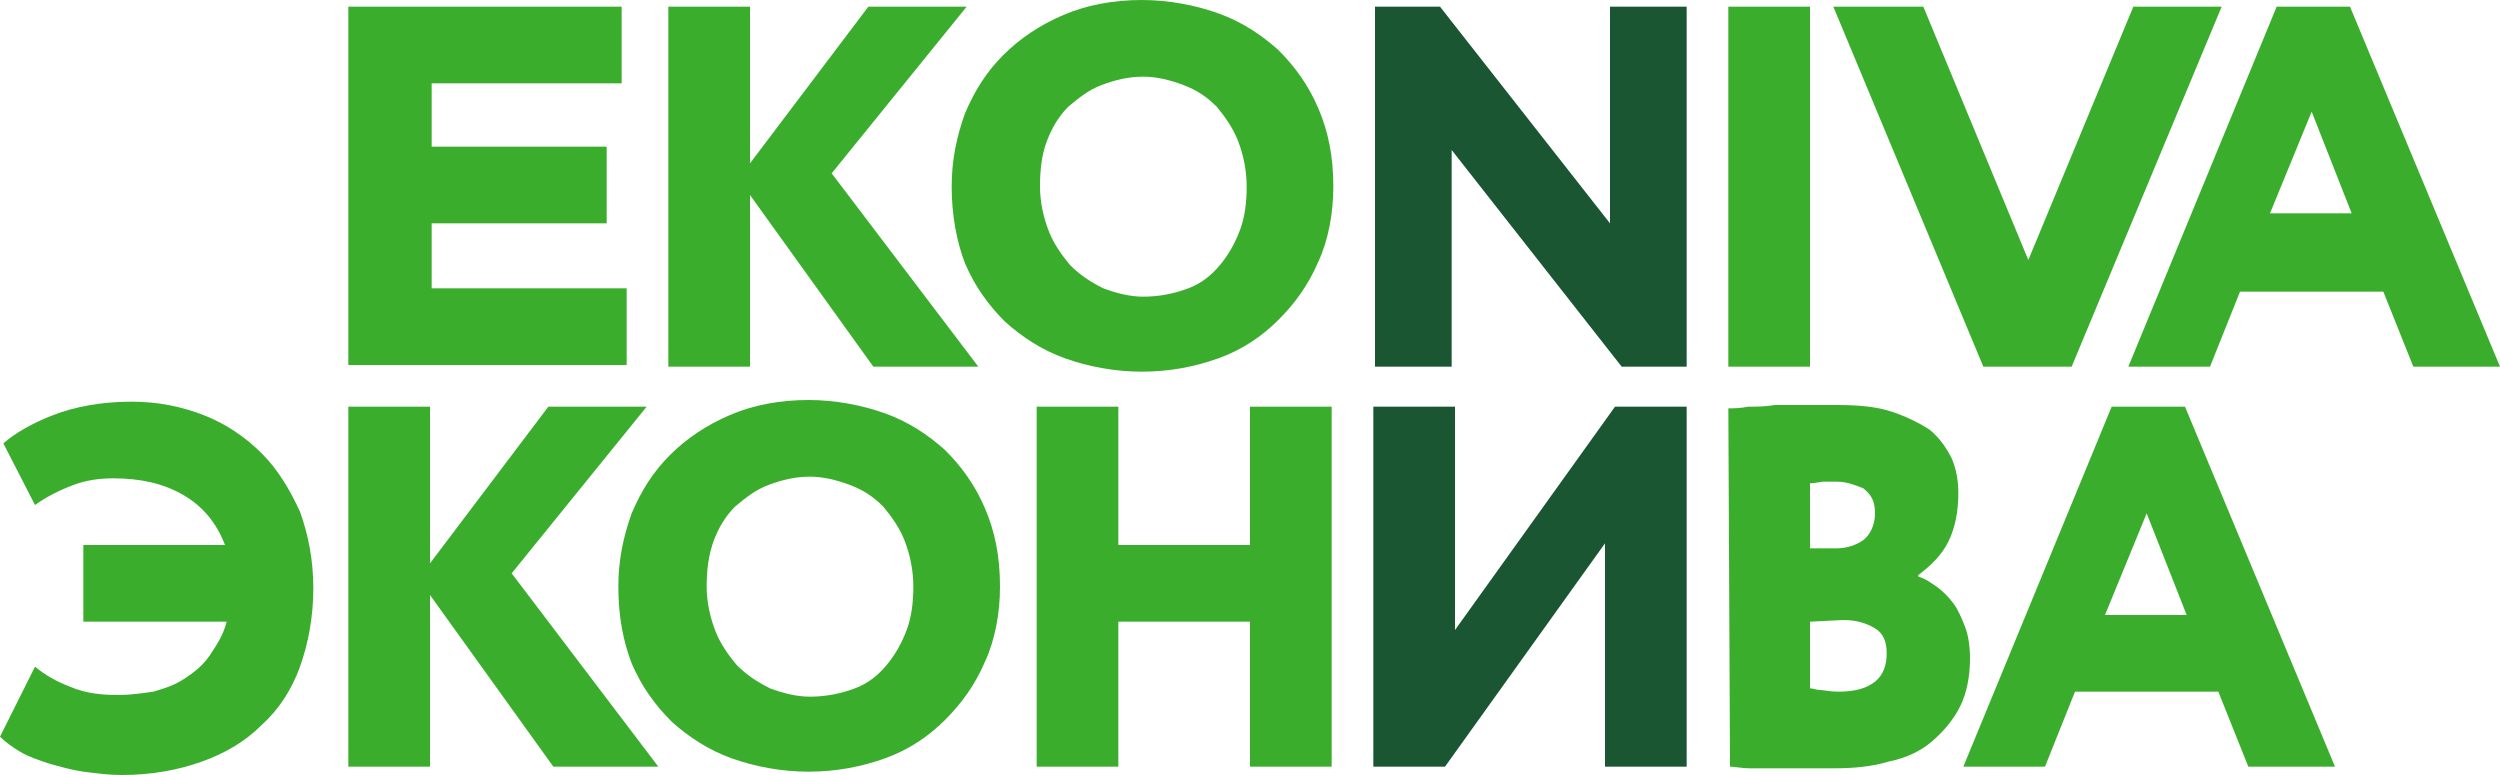
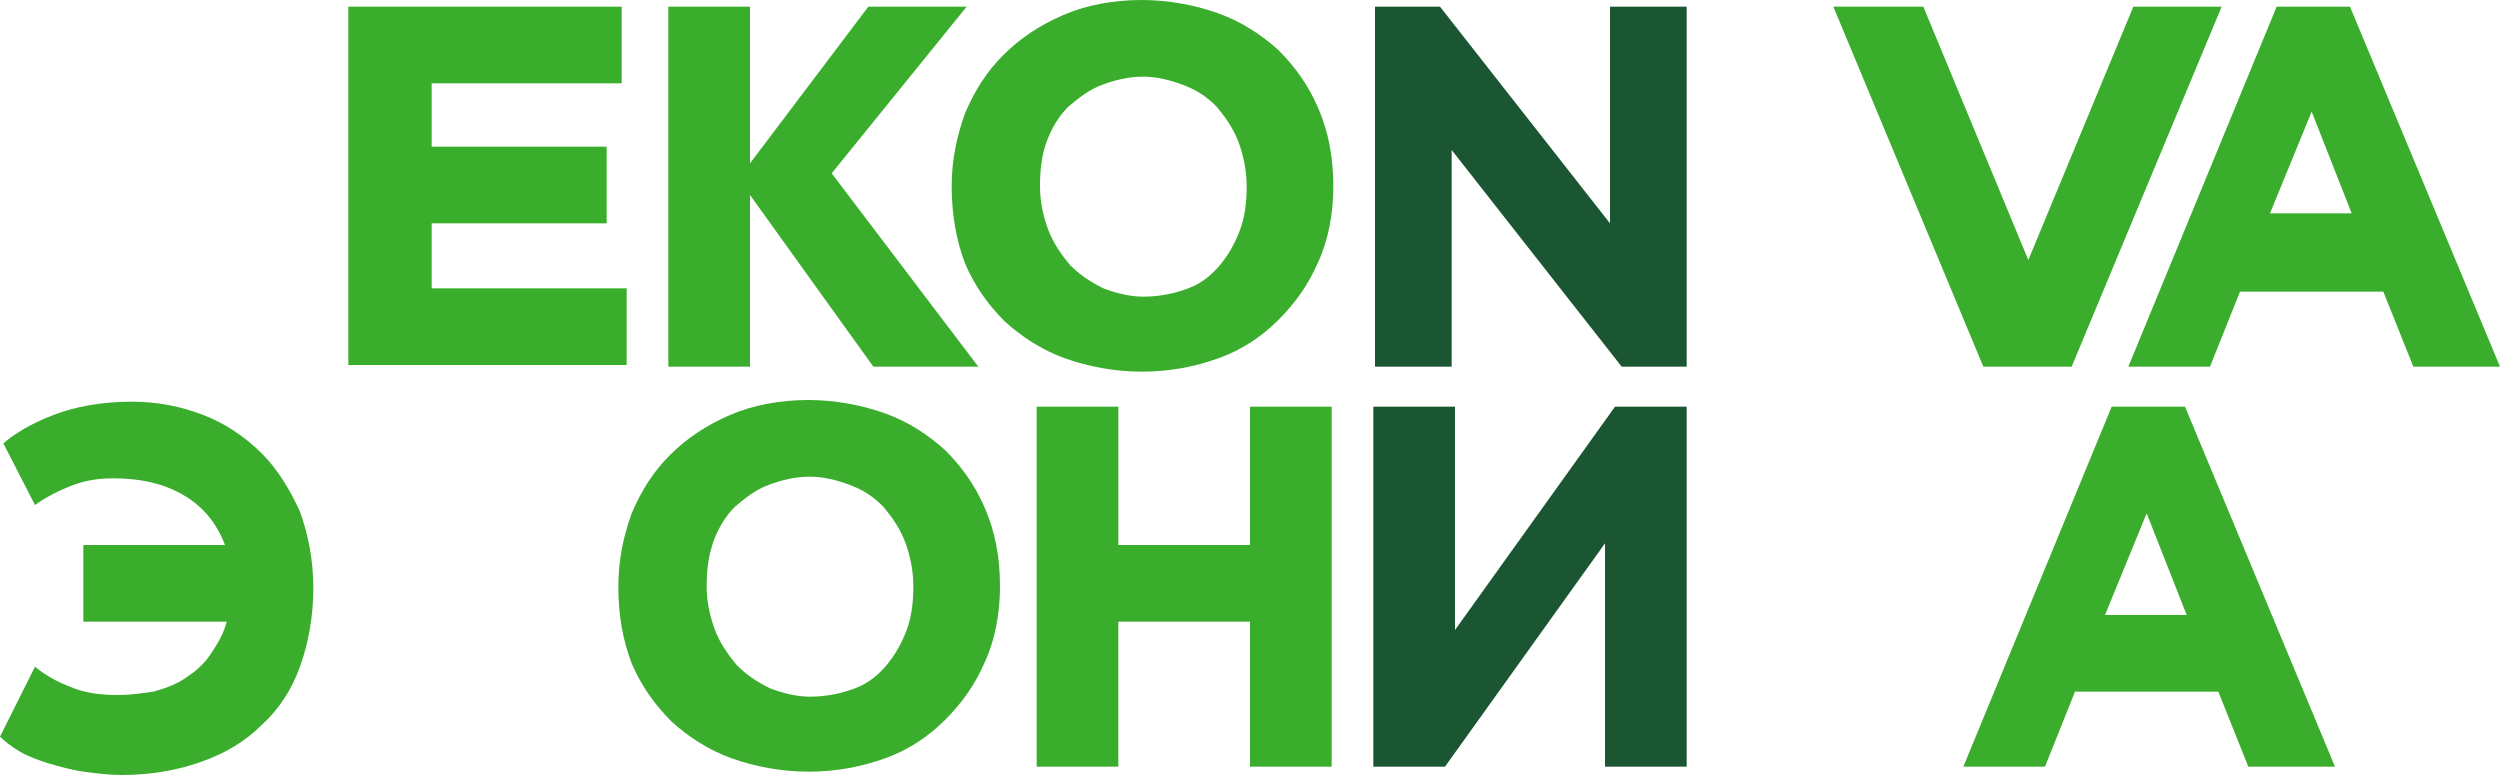
<svg xmlns="http://www.w3.org/2000/svg" version="1.1" id="Layer_1" x="0px" y="0px" viewBox="0 0 150 46.5" style="enable-background:new 0 0 150 46.5;" xml:space="preserve">
  <style type="text/css">
	.st0{fill-rule:evenodd;clip-rule:evenodd;fill:#3BAD2D;}
	.st1{fill-rule:evenodd;clip-rule:evenodd;fill:#1A5632;}
	.st2{display:none;}
	.st3{display:inline;}
	.st4{fill:none;stroke:#ED1C24;stroke-width:1.2;stroke-miterlimit:10;}
	.st5{fill:none;stroke:#ED1C24;stroke-width:1.2;stroke-miterlimit:10;stroke-dasharray:15.067,15.067;}
</style>
  <g id="Layer_1_00000091734131826601817570000008162362953083855032_">
    <g>
      <path class="st0" d="M5,32.7h8.5c-0.5-1.3-1.3-2.3-2.5-3s-2.6-1-4.2-1c-0.8,0-1.6,0.1-2.4,0.4c-0.8,0.3-1.6,0.7-2.3,1.2l-1.9-3.7    c0.7-0.6,1.7-1.2,3-1.7s2.9-0.8,4.7-0.8c1.6,0,3,0.3,4.3,0.8s2.5,1.3,3.5,2.3s1.7,2.2,2.3,3.5c0.5,1.4,0.8,2.9,0.8,4.6    S18.5,38.6,18,40s-1.3,2.6-2.3,3.5c-1,1-2.2,1.7-3.6,2.2c-1.4,0.5-3,0.8-4.8,0.8c-0.8,0-1.5-0.1-2.3-0.2c-0.7-0.1-1.4-0.3-2.1-0.5    c-0.6-0.2-1.2-0.4-1.7-0.7S0.3,44.5,0,44.2L2.1,40c0.6,0.5,1.3,0.9,2.1,1.2c0.9,0.4,1.9,0.5,2.9,0.5c0.7,0,1.4-0.1,2.1-0.2    c0.7-0.2,1.3-0.4,1.9-0.8c0.6-0.4,1.1-0.8,1.5-1.4c0.4-0.6,0.8-1.2,1-2H5V32.7z" />
-       <path class="st0" d="M20.9,24.4h4.9v9.4l7.1-9.4h5.9l-8.1,10L39.5,46h-6.3l-7.4-10.3V46h-4.9V24.4z" />
      <path class="st0" d="M42.4,35.2c0,0.9,0.2,1.8,0.5,2.6s0.8,1.5,1.3,2.1c0.6,0.6,1.2,1,2,1.4c0.8,0.3,1.6,0.5,2.4,0.5    c1,0,1.9-0.2,2.7-0.5c0.8-0.3,1.4-0.8,1.9-1.4c0.5-0.6,0.9-1.3,1.2-2.1c0.3-0.8,0.4-1.7,0.4-2.6c0-1-0.2-1.9-0.5-2.7    C54,31.7,53.5,31,53,30.4c-0.6-0.6-1.2-1-2-1.3s-1.6-0.5-2.4-0.5c-0.9,0-1.7,0.2-2.5,0.5s-1.4,0.8-2,1.3c-0.6,0.6-1,1.3-1.3,2.1    C42.5,33.4,42.4,34.2,42.4,35.2L42.4,35.2z M37.1,35.2c0-1.6,0.3-3,0.8-4.4c0.6-1.4,1.3-2.5,2.3-3.5s2.2-1.8,3.6-2.4    s3-0.9,4.7-0.9c1.6,0,3.2,0.3,4.6,0.8s2.6,1.3,3.6,2.2c1,1,1.8,2.1,2.4,3.5s0.9,2.9,0.9,4.7c0,1.6-0.3,3.2-0.9,4.5    c-0.6,1.4-1.4,2.5-2.4,3.5s-2.2,1.8-3.6,2.3s-2.9,0.8-4.6,0.8c-1.6,0-3.2-0.3-4.6-0.8s-2.6-1.3-3.6-2.2c-1-1-1.8-2.1-2.4-3.5    C37.4,38.5,37.1,37,37.1,35.2L37.1,35.2z" />
      <path class="st0" d="M75,37.3h-7.9V46h-4.9V24.4h4.9v8.3H75v-8.3h4.9V46H75V37.3z" />
      <path class="st1" d="M82.4,46V24.4h4.9v13.4l9.6-13.4h4.3V46h-4.9V32.6L86.7,46H82.4z" />
      <path class="st0" d="M126.3,36.9h4.9l-2.4-6.1L126.3,36.9z M126.7,24.4h4.4l9,21.6h-5.2l-1.8-4.5h-8.6l-1.8,4.5h-4.9L126.7,24.4z" />
      <path class="st0" d="M20.9,0.4h16.4V5H25.9v3.8h10.5v4.6H25.9v3.9h11.7v4.6H20.9V0.4z" />
      <path class="st0" d="M40.1,0.4H45v9.4l7.1-9.4H58l-8.1,10L58.7,22h-6.3L45,11.7V22h-4.9V0.4z" />
      <path class="st0" d="M62.4,11.2c0,0.9,0.2,1.8,0.5,2.6c0.3,0.8,0.8,1.5,1.3,2.1c0.6,0.6,1.2,1,2,1.4c0.8,0.3,1.6,0.5,2.4,0.5    c1,0,1.9-0.2,2.7-0.5c0.8-0.3,1.4-0.8,1.9-1.4s0.9-1.3,1.2-2.1c0.3-0.8,0.4-1.7,0.4-2.6c0-1-0.2-1.9-0.5-2.7C74,7.7,73.5,7,73,6.4    c-0.6-0.6-1.2-1-2-1.3s-1.6-0.5-2.4-0.5c-0.9,0-1.7,0.2-2.5,0.5s-1.4,0.8-2,1.3c-0.6,0.6-1,1.3-1.3,2.1    C62.5,9.3,62.4,10.2,62.4,11.2L62.4,11.2z M57.1,11.2c0-1.6,0.3-3,0.8-4.4c0.6-1.4,1.3-2.5,2.3-3.5s2.2-1.8,3.6-2.4s3-0.9,4.7-0.9    c1.6,0,3.2,0.3,4.6,0.8s2.6,1.3,3.6,2.2c1,1,1.8,2.1,2.4,3.5S80,9.4,80,11.2c0,1.6-0.3,3.2-0.9,4.5c-0.6,1.4-1.4,2.5-2.4,3.5    s-2.2,1.8-3.6,2.3s-2.9,0.8-4.6,0.8c-1.6,0-3.2-0.3-4.6-0.8s-2.6-1.3-3.6-2.2c-1-1-1.8-2.1-2.4-3.5C57.4,14.5,57.1,12.9,57.1,11.2    L57.1,11.2z" />
      <path class="st1" d="M97.3,22L87.1,9v13h-4.6V0.4h3.9l10.2,13v-13h4.6V22C101.2,22,97.3,22,97.3,22z" />
-       <rect x="103.7" y="0.4" class="st0" width="4.9" height="21.6" />
      <path class="st0" d="M136.2,12.8h4.9l-2.4-6.1L136.2,12.8z M136.6,0.4h4.4l9,21.6h-5.2l-1.8-4.5h-8.6l-1.8,4.5h-4.9L136.6,0.4z" />
      <path class="st0" d="M128,0.4l-6.3,15.2l-6.3-15.2H110l9,21.6h5.3l9-21.6H128z" />
-       <path class="st0" d="M108.6,37.3v4c0.2,0,0.4,0.1,0.6,0.1c0.2,0,0.6,0.1,1.1,0.1c1,0,1.7-0.2,2.2-0.6c0.5-0.4,0.7-1,0.7-1.7    s-0.2-1.2-0.7-1.5s-1.1-0.5-1.9-0.5L108.6,37.3L108.6,37.3z M110.2,28.9c-0.3,0-0.6,0-0.8,0s-0.5,0.1-0.8,0.1v3.9h1.6    c0.6,0,1.2-0.2,1.6-0.5c0.4-0.3,0.7-0.9,0.7-1.6s-0.2-1.1-0.7-1.5C111.3,29.1,110.8,28.9,110.2,28.9L110.2,28.9z M103.7,24.5    c0.3,0,0.7,0,1.2-0.1c0.5,0,1,0,1.6-0.1c0.6,0,1.2,0,1.9,0c0.6,0,1.3,0,1.8,0c1.3,0,2.4,0.1,3.3,0.4c0.9,0.3,1.7,0.7,2.3,1.1    c0.6,0.5,1,1.1,1.3,1.7c0.3,0.7,0.4,1.4,0.4,2.1c0,1.1-0.2,2.1-0.6,2.9c-0.4,0.8-1,1.4-1.8,2v0.1c0.4,0.1,0.8,0.4,1.1,0.6    c0.4,0.3,0.7,0.6,1,1c0.3,0.4,0.5,0.9,0.7,1.4s0.3,1.2,0.3,1.9c0,1.1-0.2,2.1-0.6,2.9c-0.4,0.8-1,1.5-1.7,2.1s-1.6,1-2.6,1.2    c-1,0.3-2.1,0.4-3.3,0.4c-0.5,0-1.1,0-1.7,0c-0.6,0-1.2,0-1.7,0c-0.6,0-1.1,0-1.6,0s-0.9-0.1-1.2-0.1L103.7,24.5L103.7,24.5z" />
    </g>
  </g>
  <g id="Layer_2_00000075138742693538337360000011785691247931098536_" class="st2">
    <g class="st3">
      <g>
        <polyline class="st4" points="150,91 150,98.2 142.8,98.2    " />
-         <line class="st5" x1="127.7" y1="98.2" x2="14.7" y2="98.2" />
        <polyline class="st4" points="7.2,98.2 0,98.2 0,91    " />
        <line class="st5" x1="0" y1="75.9" x2="0" y2="-37.1" />
        <polyline class="st4" points="0,-44.6 0,-51.8 7.2,-51.8    " />
        <line class="st5" x1="22.3" y1="-51.8" x2="135.3" y2="-51.8" />
-         <polyline class="st4" points="142.8,-51.8 150,-51.8 150,-44.6    " />
        <line class="st5" x1="150" y1="-29.5" x2="150" y2="83.5" />
      </g>
    </g>
  </g>
</svg>